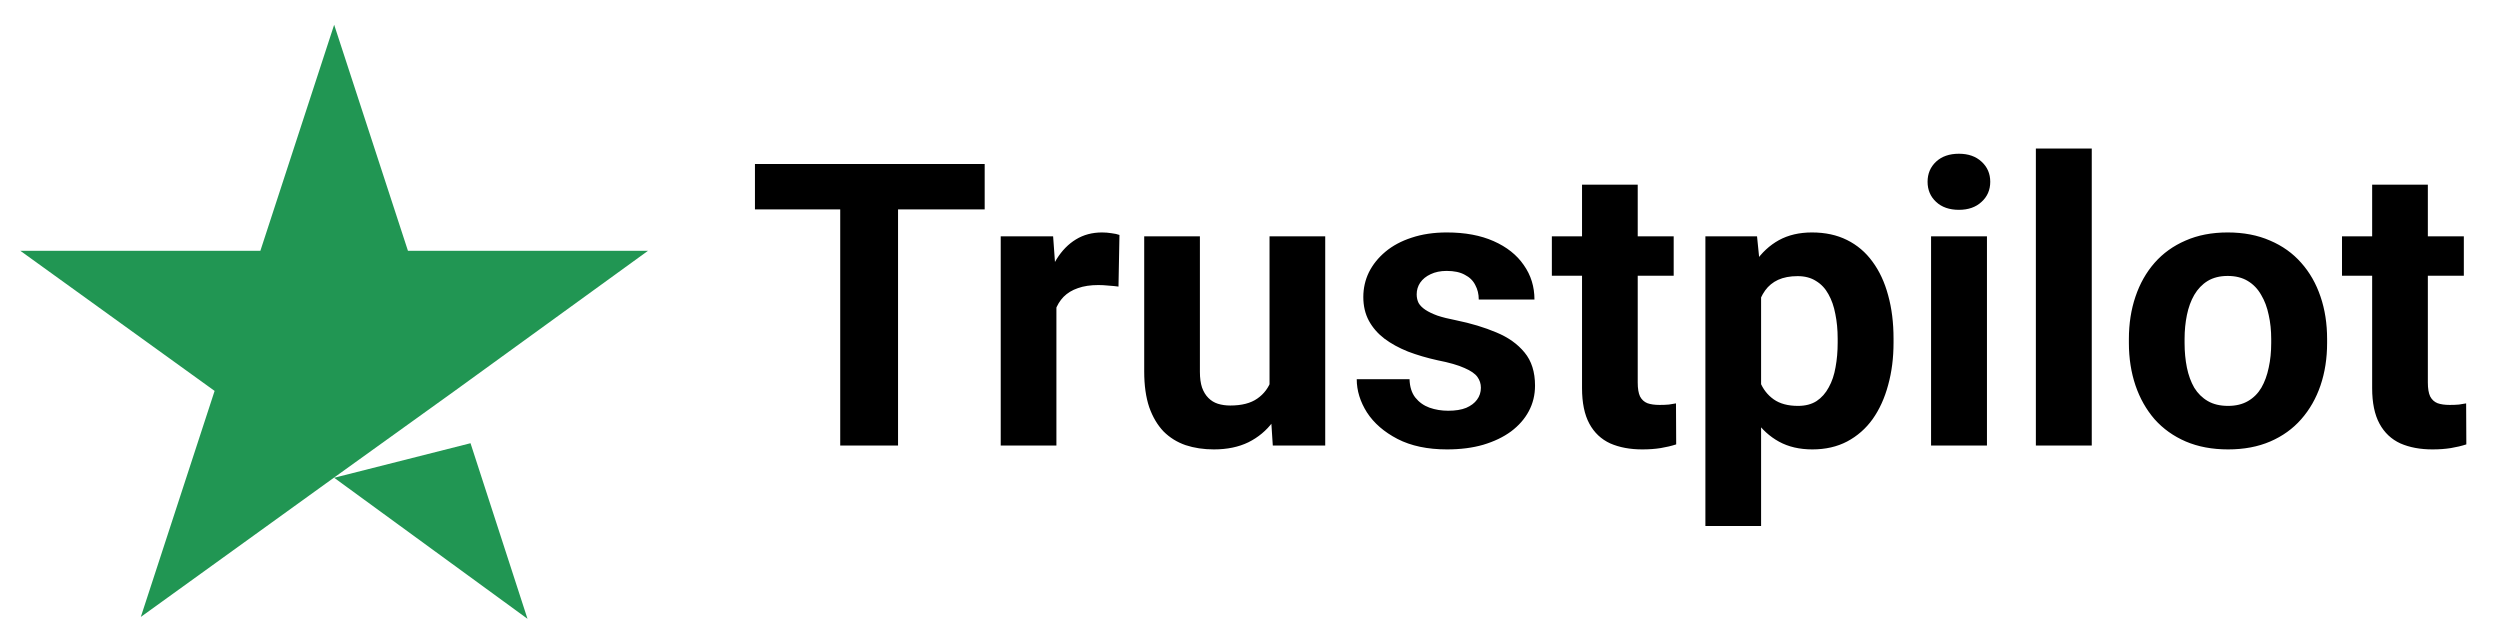
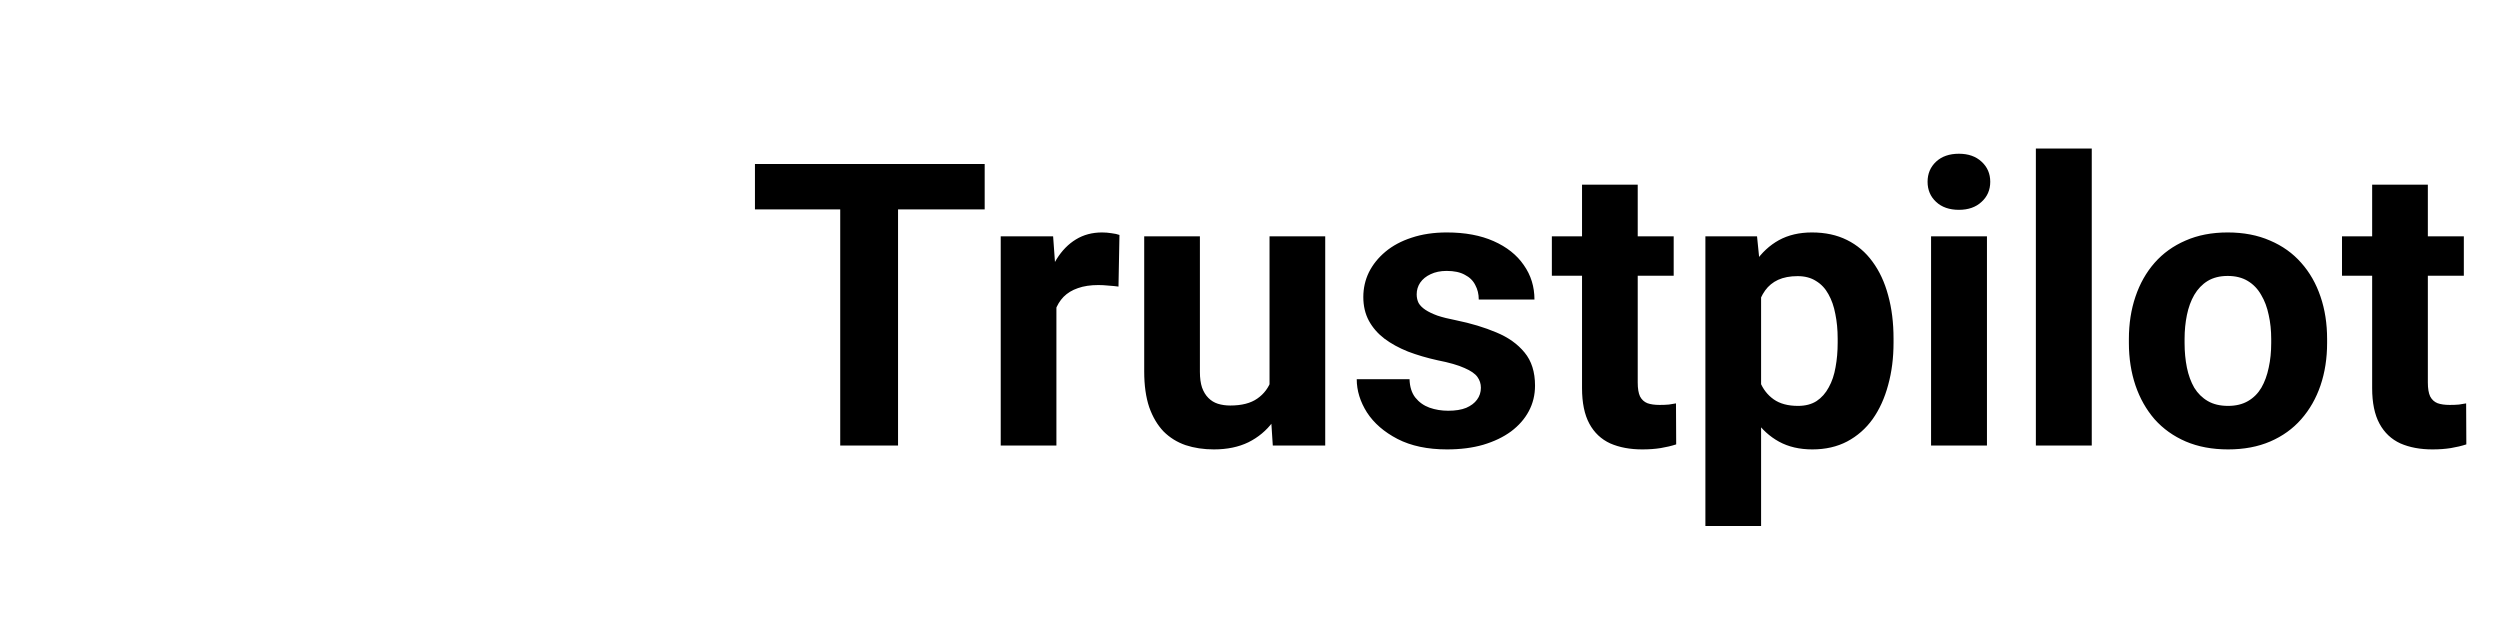
<svg xmlns="http://www.w3.org/2000/svg" width="101" height="26" viewBox="0 0 101 26" fill="none">
-   <path d="M13.5 19.302L19.009 17.906L21.311 25L13.5 19.302ZM26.179 10.132H16.481L13.5 1L10.519 10.132H0.821L8.67 15.793L5.689 24.924L13.538 19.264L18.368 15.793L26.179 10.132Z" fill="#219653" />
  <path d="M36.281 6.625V18H33.945V6.625H36.281ZM39.781 6.625V8.461H30.5V6.625H39.781ZM42.679 11.391V18H40.429V9.547H42.546L42.679 11.391ZM45.226 9.492L45.187 11.578C45.078 11.562 44.945 11.55 44.789 11.539C44.638 11.523 44.499 11.516 44.374 11.516C44.057 11.516 43.781 11.557 43.546 11.641C43.317 11.719 43.124 11.836 42.968 11.992C42.817 12.148 42.703 12.338 42.624 12.562C42.552 12.787 42.51 13.042 42.499 13.328L42.046 13.188C42.046 12.641 42.101 12.138 42.21 11.68C42.32 11.216 42.479 10.812 42.687 10.469C42.901 10.125 43.161 9.859 43.468 9.672C43.776 9.484 44.127 9.391 44.523 9.391C44.648 9.391 44.776 9.401 44.906 9.422C45.036 9.438 45.143 9.461 45.226 9.492ZM51.289 15.977V9.547H53.539V18H51.421L51.289 15.977ZM51.539 14.242L52.203 14.227C52.203 14.789 52.138 15.312 52.007 15.797C51.877 16.276 51.682 16.693 51.421 17.047C51.161 17.396 50.833 17.669 50.437 17.867C50.041 18.06 49.575 18.156 49.039 18.156C48.627 18.156 48.247 18.099 47.898 17.984C47.554 17.865 47.257 17.68 47.007 17.43C46.763 17.174 46.57 16.849 46.429 16.453C46.294 16.052 46.226 15.57 46.226 15.008V9.547H48.476V15.023C48.476 15.273 48.505 15.484 48.562 15.656C48.624 15.828 48.71 15.969 48.82 16.078C48.929 16.188 49.057 16.266 49.203 16.312C49.354 16.359 49.52 16.383 49.703 16.383C50.166 16.383 50.531 16.289 50.796 16.102C51.067 15.914 51.257 15.659 51.367 15.336C51.481 15.008 51.539 14.643 51.539 14.242ZM59.828 15.664C59.828 15.503 59.781 15.357 59.687 15.227C59.593 15.096 59.419 14.977 59.164 14.867C58.914 14.753 58.552 14.648 58.078 14.555C57.651 14.461 57.252 14.344 56.882 14.203C56.518 14.057 56.2 13.883 55.929 13.68C55.664 13.477 55.455 13.237 55.304 12.961C55.153 12.68 55.078 12.359 55.078 12C55.078 11.646 55.153 11.312 55.304 11C55.46 10.688 55.682 10.412 55.968 10.172C56.26 9.927 56.614 9.737 57.031 9.602C57.453 9.461 57.927 9.391 58.453 9.391C59.187 9.391 59.817 9.508 60.343 9.742C60.874 9.977 61.281 10.3 61.562 10.711C61.849 11.117 61.992 11.581 61.992 12.102H59.742C59.742 11.883 59.695 11.688 59.601 11.516C59.513 11.338 59.372 11.2 59.179 11.102C58.992 10.997 58.747 10.945 58.445 10.945C58.195 10.945 57.979 10.99 57.796 11.078C57.614 11.162 57.474 11.276 57.374 11.422C57.281 11.562 57.234 11.719 57.234 11.891C57.234 12.021 57.26 12.138 57.312 12.242C57.369 12.341 57.46 12.432 57.585 12.516C57.71 12.599 57.872 12.677 58.07 12.75C58.273 12.818 58.523 12.88 58.82 12.938C59.429 13.062 59.974 13.227 60.453 13.43C60.932 13.628 61.312 13.898 61.593 14.242C61.874 14.581 62.015 15.026 62.015 15.578C62.015 15.953 61.932 16.297 61.765 16.609C61.599 16.922 61.359 17.195 61.046 17.43C60.734 17.659 60.359 17.838 59.921 17.969C59.489 18.094 59.002 18.156 58.46 18.156C57.674 18.156 57.007 18.016 56.46 17.734C55.919 17.453 55.507 17.096 55.226 16.664C54.95 16.227 54.812 15.779 54.812 15.32H56.945C56.955 15.628 57.033 15.875 57.179 16.062C57.33 16.25 57.52 16.385 57.749 16.469C57.984 16.552 58.236 16.594 58.507 16.594C58.799 16.594 59.041 16.555 59.234 16.477C59.427 16.393 59.572 16.284 59.671 16.148C59.776 16.008 59.828 15.846 59.828 15.664ZM67.617 9.547V11.141H62.695V9.547H67.617ZM63.914 7.461H66.164V15.453C66.164 15.698 66.195 15.885 66.257 16.016C66.325 16.146 66.424 16.237 66.554 16.289C66.684 16.336 66.849 16.359 67.046 16.359C67.187 16.359 67.312 16.354 67.421 16.344C67.536 16.328 67.632 16.312 67.71 16.297L67.718 17.953C67.526 18.016 67.317 18.065 67.093 18.102C66.869 18.138 66.622 18.156 66.351 18.156C65.856 18.156 65.424 18.076 65.054 17.914C64.69 17.747 64.408 17.482 64.21 17.117C64.013 16.753 63.914 16.273 63.914 15.68V7.461ZM71.148 11.172V21.25H68.898V9.547H70.984L71.148 11.172ZM76.499 13.68V13.844C76.499 14.458 76.427 15.029 76.281 15.555C76.14 16.081 75.932 16.539 75.656 16.93C75.38 17.315 75.036 17.617 74.624 17.836C74.218 18.049 73.749 18.156 73.218 18.156C72.703 18.156 72.255 18.052 71.874 17.844C71.494 17.635 71.174 17.344 70.914 16.969C70.658 16.588 70.453 16.148 70.296 15.648C70.14 15.148 70.02 14.612 69.937 14.039V13.609C70.02 12.995 70.14 12.432 70.296 11.922C70.453 11.406 70.658 10.961 70.914 10.586C71.174 10.206 71.492 9.911 71.867 9.703C72.247 9.495 72.692 9.391 73.203 9.391C73.739 9.391 74.21 9.492 74.617 9.695C75.028 9.898 75.372 10.19 75.648 10.57C75.929 10.95 76.14 11.404 76.281 11.93C76.427 12.456 76.499 13.039 76.499 13.68ZM74.242 13.844V13.68C74.242 13.32 74.21 12.99 74.148 12.688C74.091 12.38 73.997 12.112 73.867 11.883C73.742 11.654 73.575 11.477 73.367 11.352C73.164 11.221 72.916 11.156 72.624 11.156C72.317 11.156 72.054 11.206 71.835 11.305C71.622 11.404 71.447 11.547 71.312 11.734C71.177 11.922 71.075 12.146 71.007 12.406C70.94 12.667 70.898 12.961 70.882 13.289V14.375C70.908 14.76 70.981 15.107 71.101 15.414C71.221 15.716 71.406 15.956 71.656 16.133C71.906 16.31 72.234 16.398 72.64 16.398C72.937 16.398 73.187 16.333 73.39 16.203C73.593 16.068 73.757 15.883 73.882 15.648C74.013 15.414 74.104 15.143 74.156 14.836C74.213 14.529 74.242 14.198 74.242 13.844ZM80.273 9.547V18H78.015V9.547H80.273ZM77.874 7.344C77.874 7.016 77.989 6.745 78.218 6.531C78.447 6.318 78.755 6.211 79.14 6.211C79.52 6.211 79.825 6.318 80.054 6.531C80.289 6.745 80.406 7.016 80.406 7.344C80.406 7.672 80.289 7.943 80.054 8.156C79.825 8.37 79.52 8.477 79.14 8.477C78.755 8.477 78.447 8.37 78.218 8.156C77.989 7.943 77.874 7.672 77.874 7.344ZM84.507 6V18H82.249V6H84.507ZM86.007 13.859V13.695C86.007 13.075 86.096 12.505 86.273 11.984C86.45 11.458 86.708 11.003 87.046 10.617C87.385 10.232 87.802 9.932 88.296 9.719C88.791 9.5 89.359 9.391 89.999 9.391C90.64 9.391 91.21 9.5 91.71 9.719C92.21 9.932 92.63 10.232 92.968 10.617C93.312 11.003 93.572 11.458 93.749 11.984C93.927 12.505 94.015 13.075 94.015 13.695V13.859C94.015 14.474 93.927 15.044 93.749 15.57C93.572 16.091 93.312 16.547 92.968 16.938C92.63 17.323 92.213 17.622 91.718 17.836C91.224 18.049 90.656 18.156 90.015 18.156C89.374 18.156 88.804 18.049 88.304 17.836C87.809 17.622 87.39 17.323 87.046 16.938C86.708 16.547 86.45 16.091 86.273 15.57C86.096 15.044 86.007 14.474 86.007 13.859ZM88.257 13.695V13.859C88.257 14.213 88.289 14.544 88.351 14.852C88.414 15.159 88.513 15.43 88.648 15.664C88.789 15.893 88.971 16.073 89.195 16.203C89.419 16.333 89.692 16.398 90.015 16.398C90.328 16.398 90.596 16.333 90.82 16.203C91.044 16.073 91.224 15.893 91.359 15.664C91.494 15.43 91.593 15.159 91.656 14.852C91.724 14.544 91.757 14.213 91.757 13.859V13.695C91.757 13.352 91.724 13.029 91.656 12.727C91.593 12.419 91.492 12.148 91.351 11.914C91.216 11.675 91.036 11.487 90.812 11.352C90.588 11.216 90.317 11.148 89.999 11.148C89.682 11.148 89.411 11.216 89.187 11.352C88.968 11.487 88.789 11.675 88.648 11.914C88.513 12.148 88.414 12.419 88.351 12.727C88.289 13.029 88.257 13.352 88.257 13.695ZM99.539 9.547V11.141H94.617V9.547H99.539ZM95.835 7.461H98.085V15.453C98.085 15.698 98.117 15.885 98.179 16.016C98.247 16.146 98.346 16.237 98.476 16.289C98.606 16.336 98.77 16.359 98.968 16.359C99.109 16.359 99.234 16.354 99.343 16.344C99.458 16.328 99.554 16.312 99.632 16.297L99.64 17.953C99.447 18.016 99.239 18.065 99.015 18.102C98.791 18.138 98.544 18.156 98.273 18.156C97.778 18.156 97.346 18.076 96.976 17.914C96.612 17.747 96.33 17.482 96.132 17.117C95.934 16.753 95.835 16.273 95.835 15.68V7.461Z" fill="black" />
</svg>